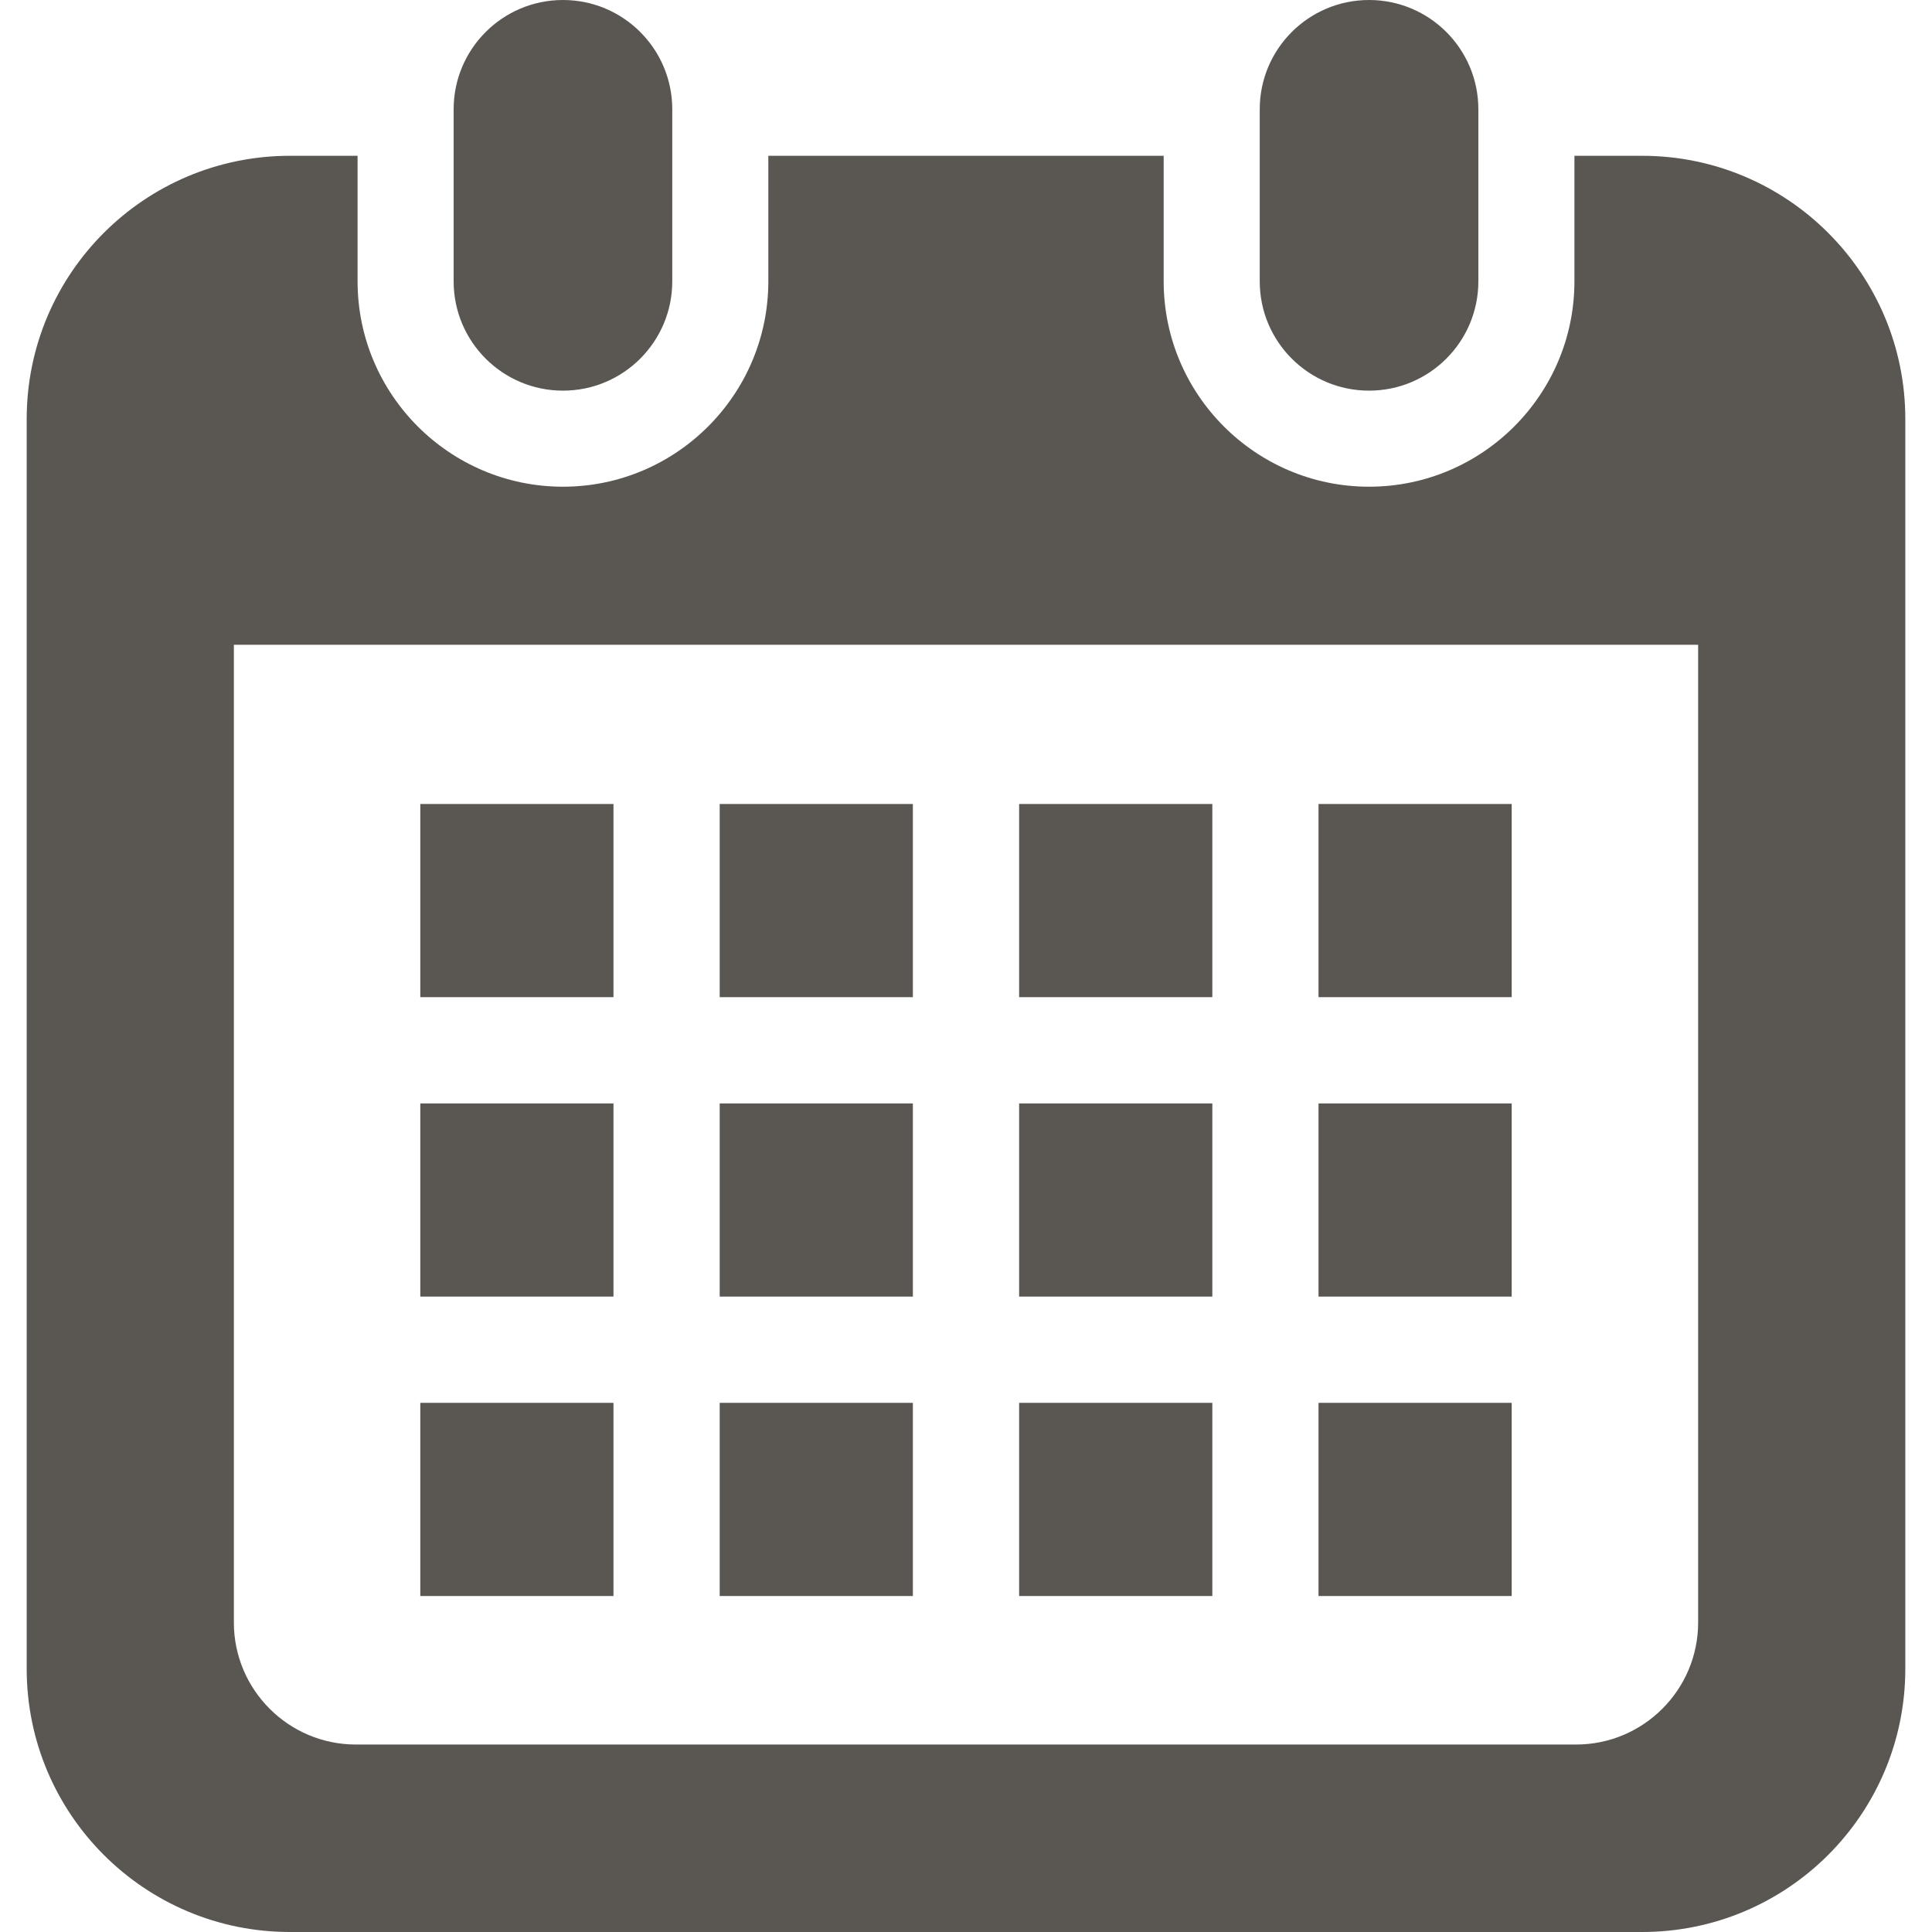
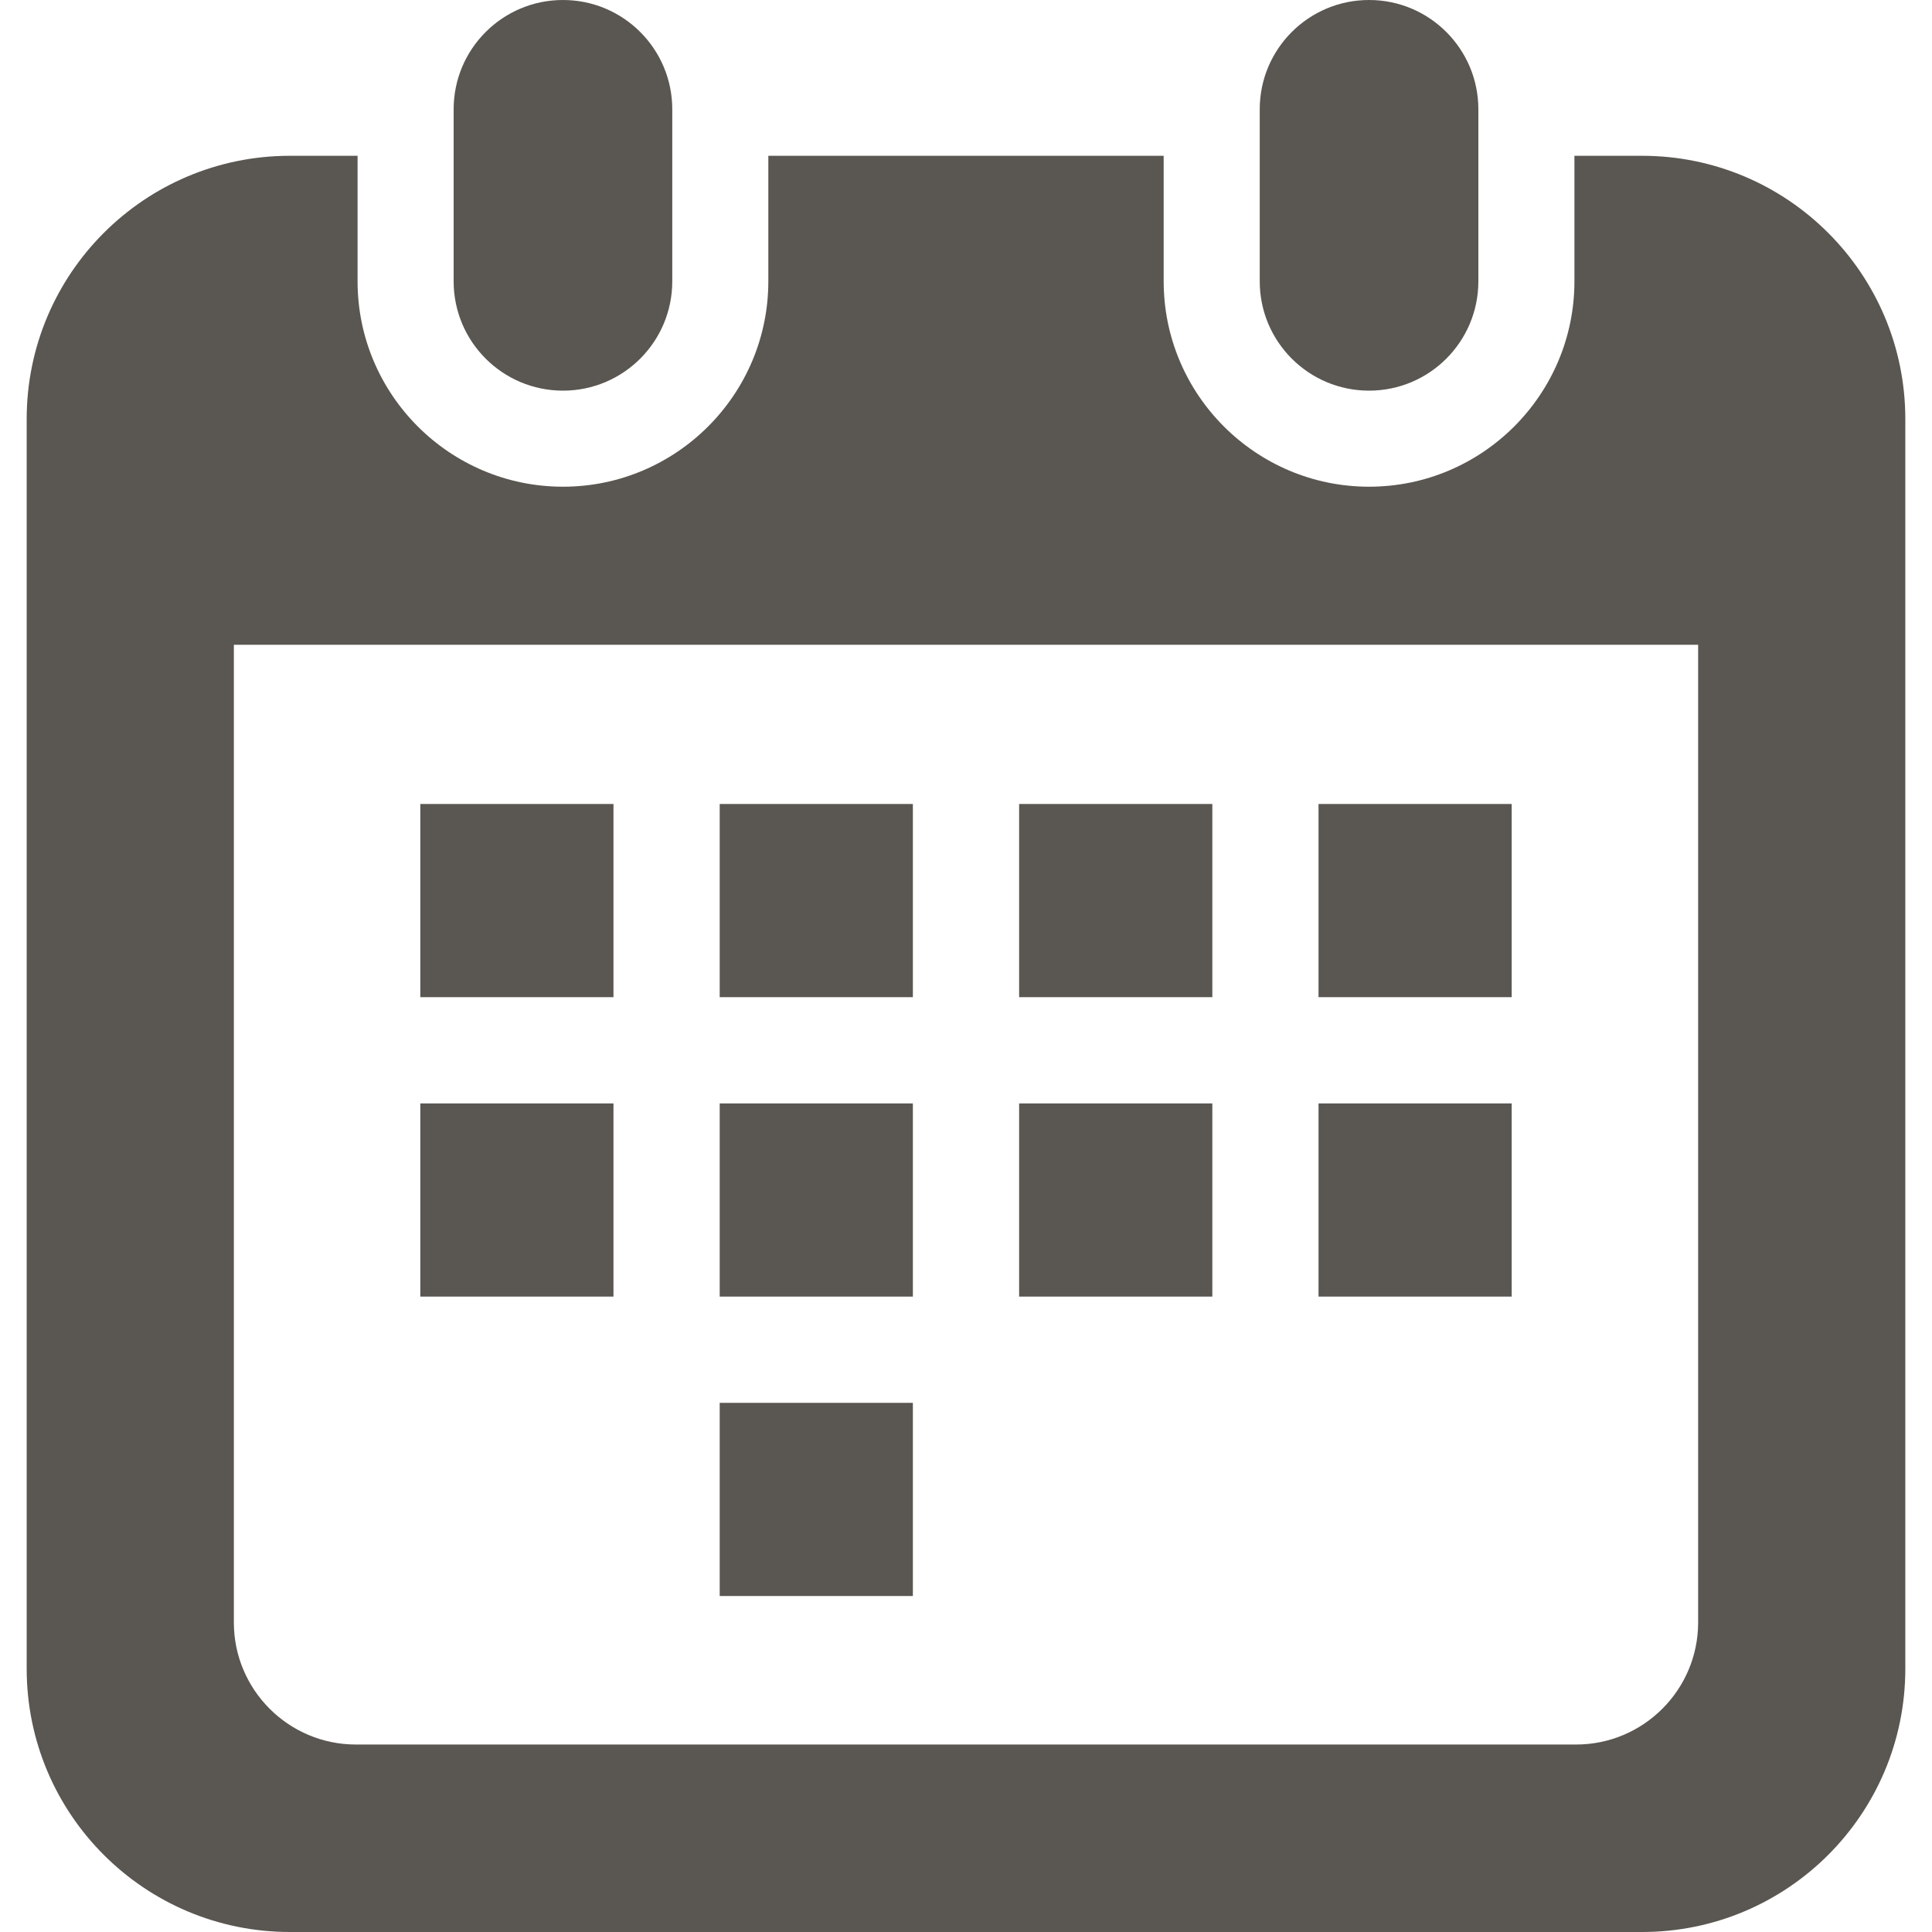
<svg xmlns="http://www.w3.org/2000/svg" version="1.1" id="_x32_" x="0px" y="0px" viewBox="0 0 512 512" style="width: 128px; height: 128px; opacity: 1;" xml:space="preserve">
  <style type="text/css">
	.st0{fill:#4B4B4B;}
</style>
  <g>
    <path class="st0" d="M149.193,103.525c15.994,0,28.964-12.97,28.964-28.973V28.964C178.157,12.97,165.187,0,149.193,0   C133.19,0,120.22,12.97,120.22,28.964v45.589C120.22,90.555,133.19,103.525,149.193,103.525z" style="fill: rgb(90, 86, 81);" />
    <path class="st0" d="M362.815,103.525c15.995,0,28.964-12.97,28.964-28.973V28.964C391.78,12.97,378.81,0,362.815,0   c-16.002,0-28.972,12.97-28.972,28.964v45.589C333.843,90.555,346.813,103.525,362.815,103.525z" style="fill: rgb(90, 86, 81);" />
    <path class="st0" d="M435.164,41.287h-17.925v33.265c0,30.017-24.415,54.432-54.423,54.432c-30.017,0-54.431-24.415-54.431-54.432   V41.287H203.615v33.265c0,30.017-24.414,54.432-54.422,54.432c-30.016,0-54.432-24.415-54.432-54.432V41.287H76.836   c-38.528,0-69.763,31.234-69.763,69.763v331.187C7.073,480.765,38.309,512,76.836,512h358.328   c38.528,0,69.763-31.235,69.763-69.763V111.05C504.927,72.522,473.691,41.287,435.164,41.287z M450.023,429.988   c0,17.826-14.503,32.329-32.329,32.329H94.306c-17.826,0-32.329-14.503-32.329-32.329V170.876h388.047V429.988z" style="fill: rgb(90, 86, 81);" />
    <rect x="190.729" y="371.769" class="st0" width="51.191" height="51.192" style="fill: rgb(90, 86, 81);" />
    <rect x="190.729" y="292.419" class="st0" width="51.191" height="51.19" style="fill: rgb(90, 86, 81);" />
-     <rect x="111.386" y="371.769" class="st0" width="51.19" height="51.192" style="fill: rgb(90, 86, 81);" />
    <rect x="111.386" y="292.419" class="st0" width="51.19" height="51.19" style="fill: rgb(90, 86, 81);" />
    <rect x="349.423" y="213.067" class="st0" width="51.19" height="51.191" style="fill: rgb(90, 86, 81);" />
    <rect x="270.08" y="213.067" class="st0" width="51.199" height="51.191" style="fill: rgb(90, 86, 81);" />
    <rect x="270.08" y="292.419" class="st0" width="51.199" height="51.19" style="fill: rgb(90, 86, 81);" />
-     <rect x="349.423" y="371.769" class="st0" width="51.19" height="51.192" style="fill: rgb(90, 86, 81);" />
    <rect x="349.423" y="292.419" class="st0" width="51.19" height="51.19" style="fill: rgb(90, 86, 81);" />
-     <rect x="270.08" y="371.769" class="st0" width="51.199" height="51.192" style="fill: rgb(90, 86, 81);" />
    <rect x="190.729" y="213.067" class="st0" width="51.191" height="51.191" style="fill: rgb(90, 86, 81);" />
    <rect x="111.386" y="213.067" class="st0" width="51.19" height="51.191" style="fill: rgb(90, 86, 81);" />
  </g>
</svg>